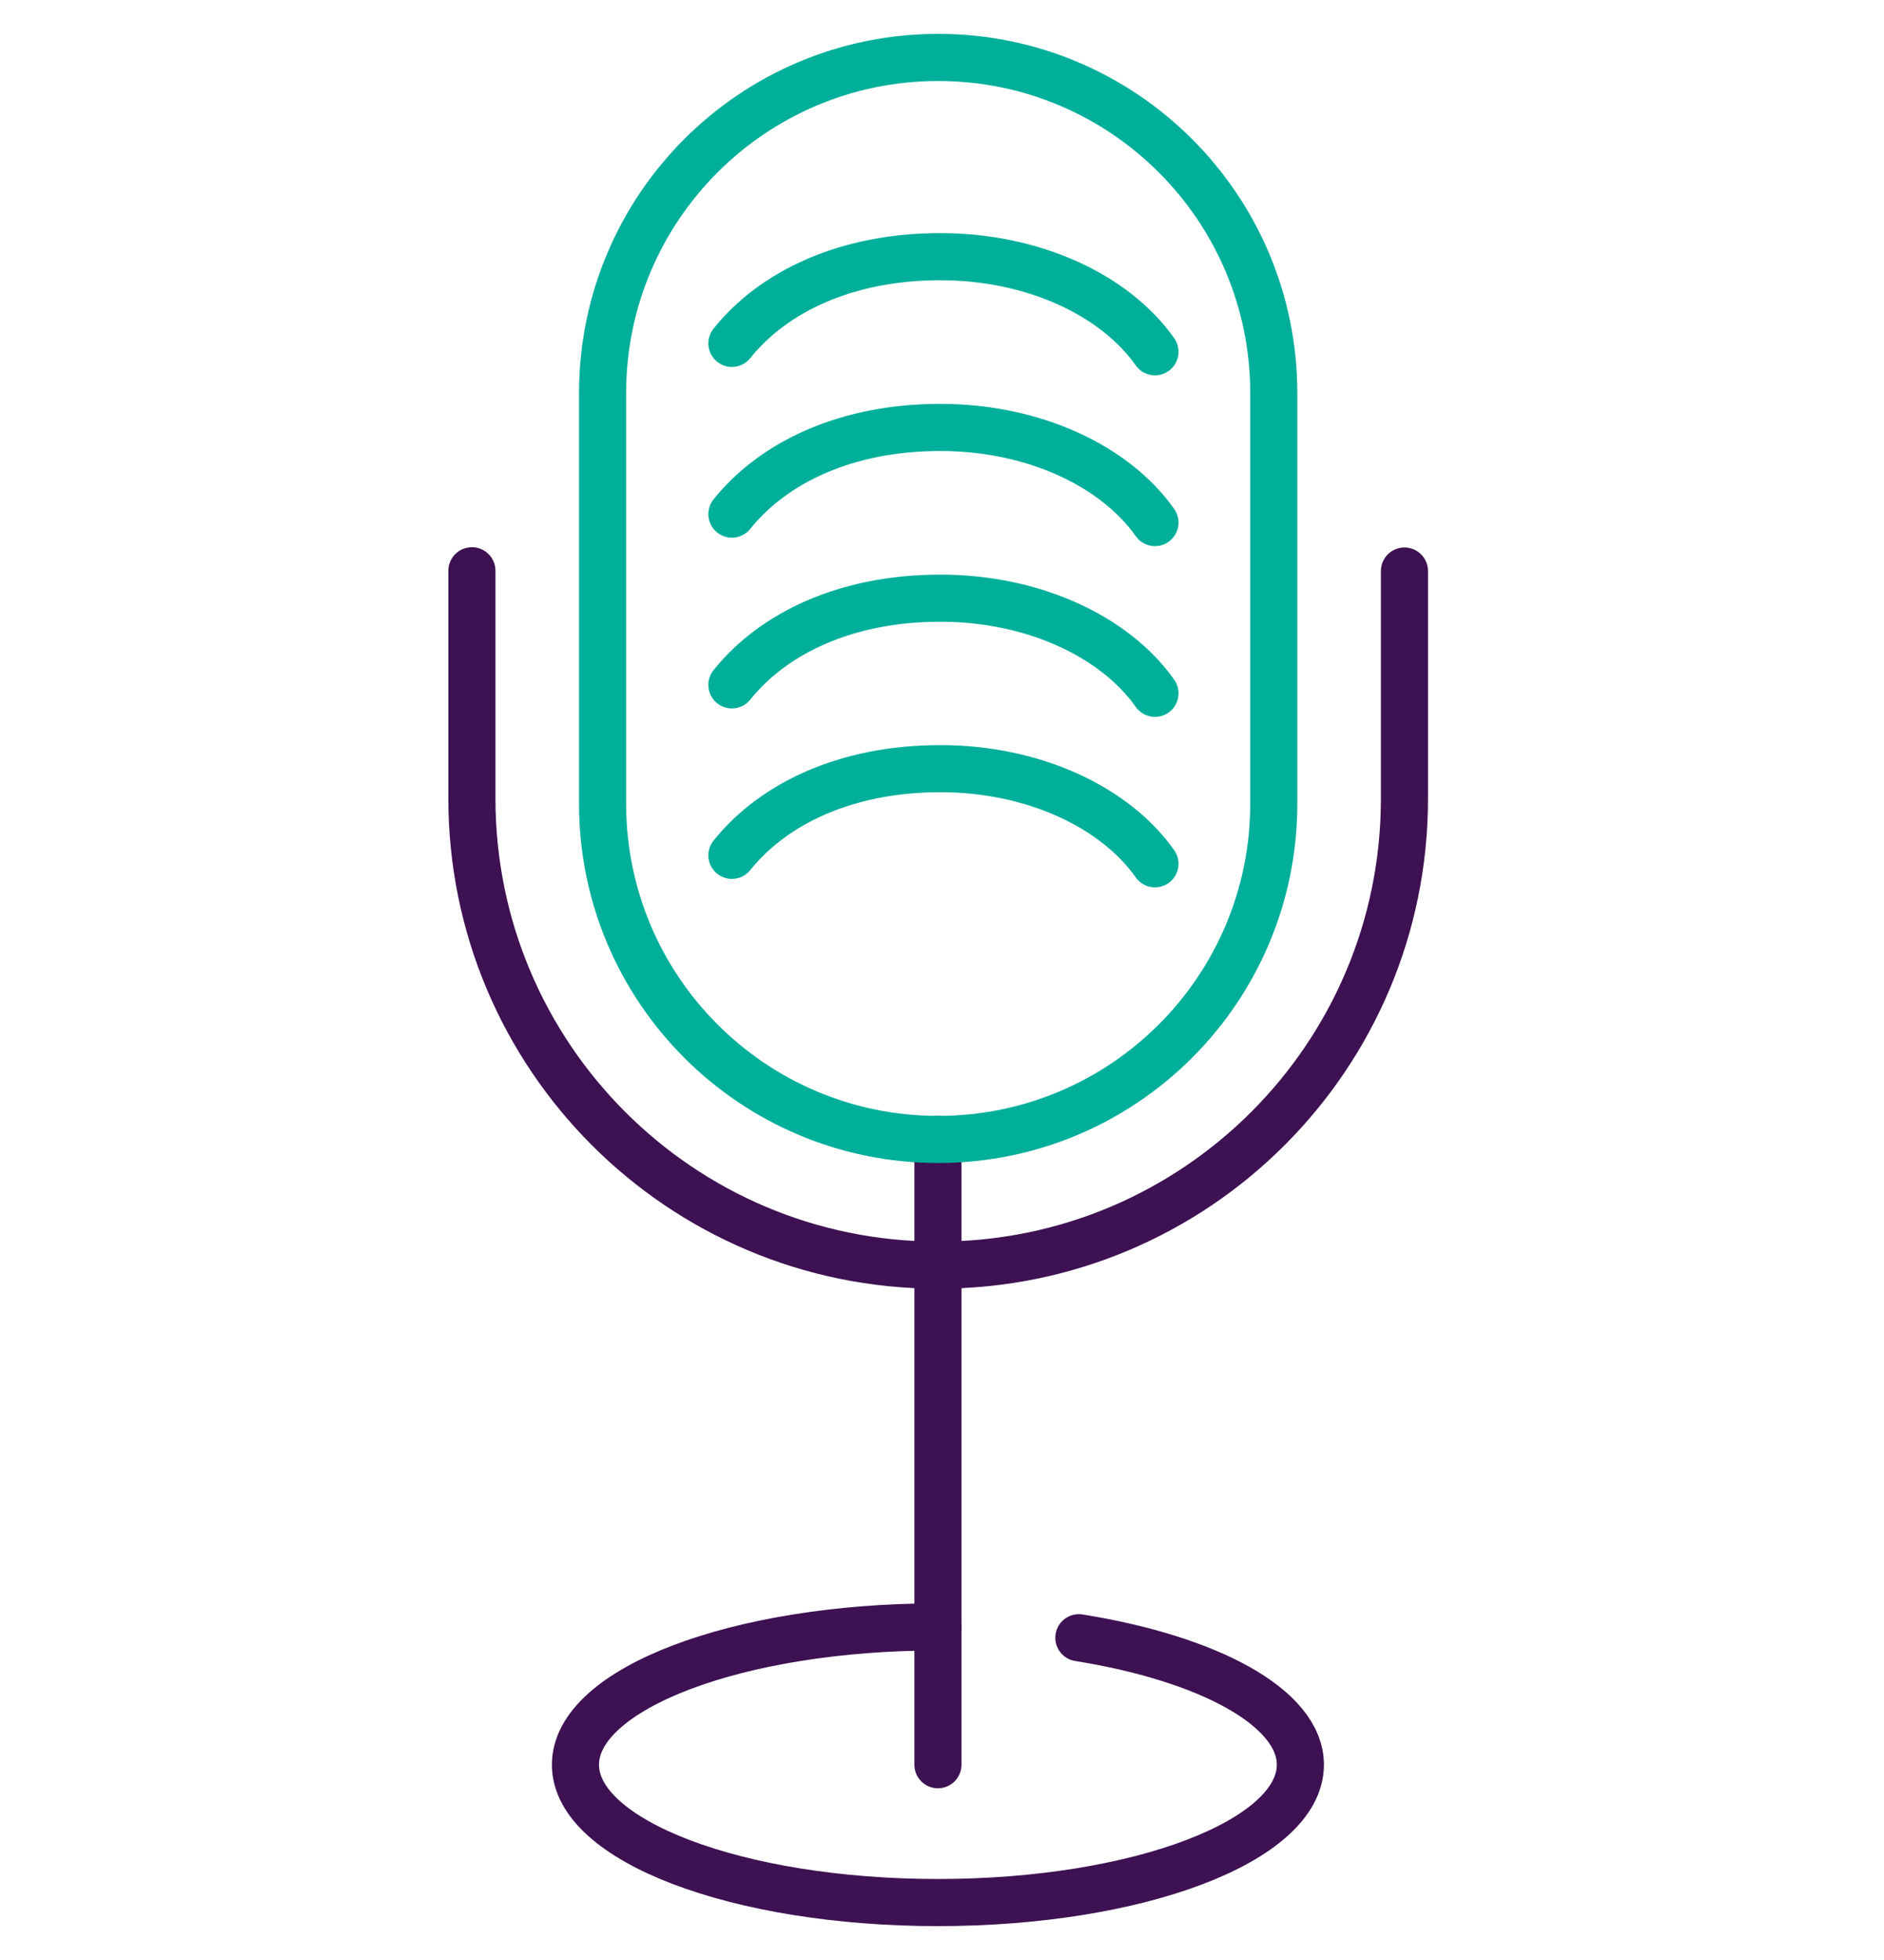
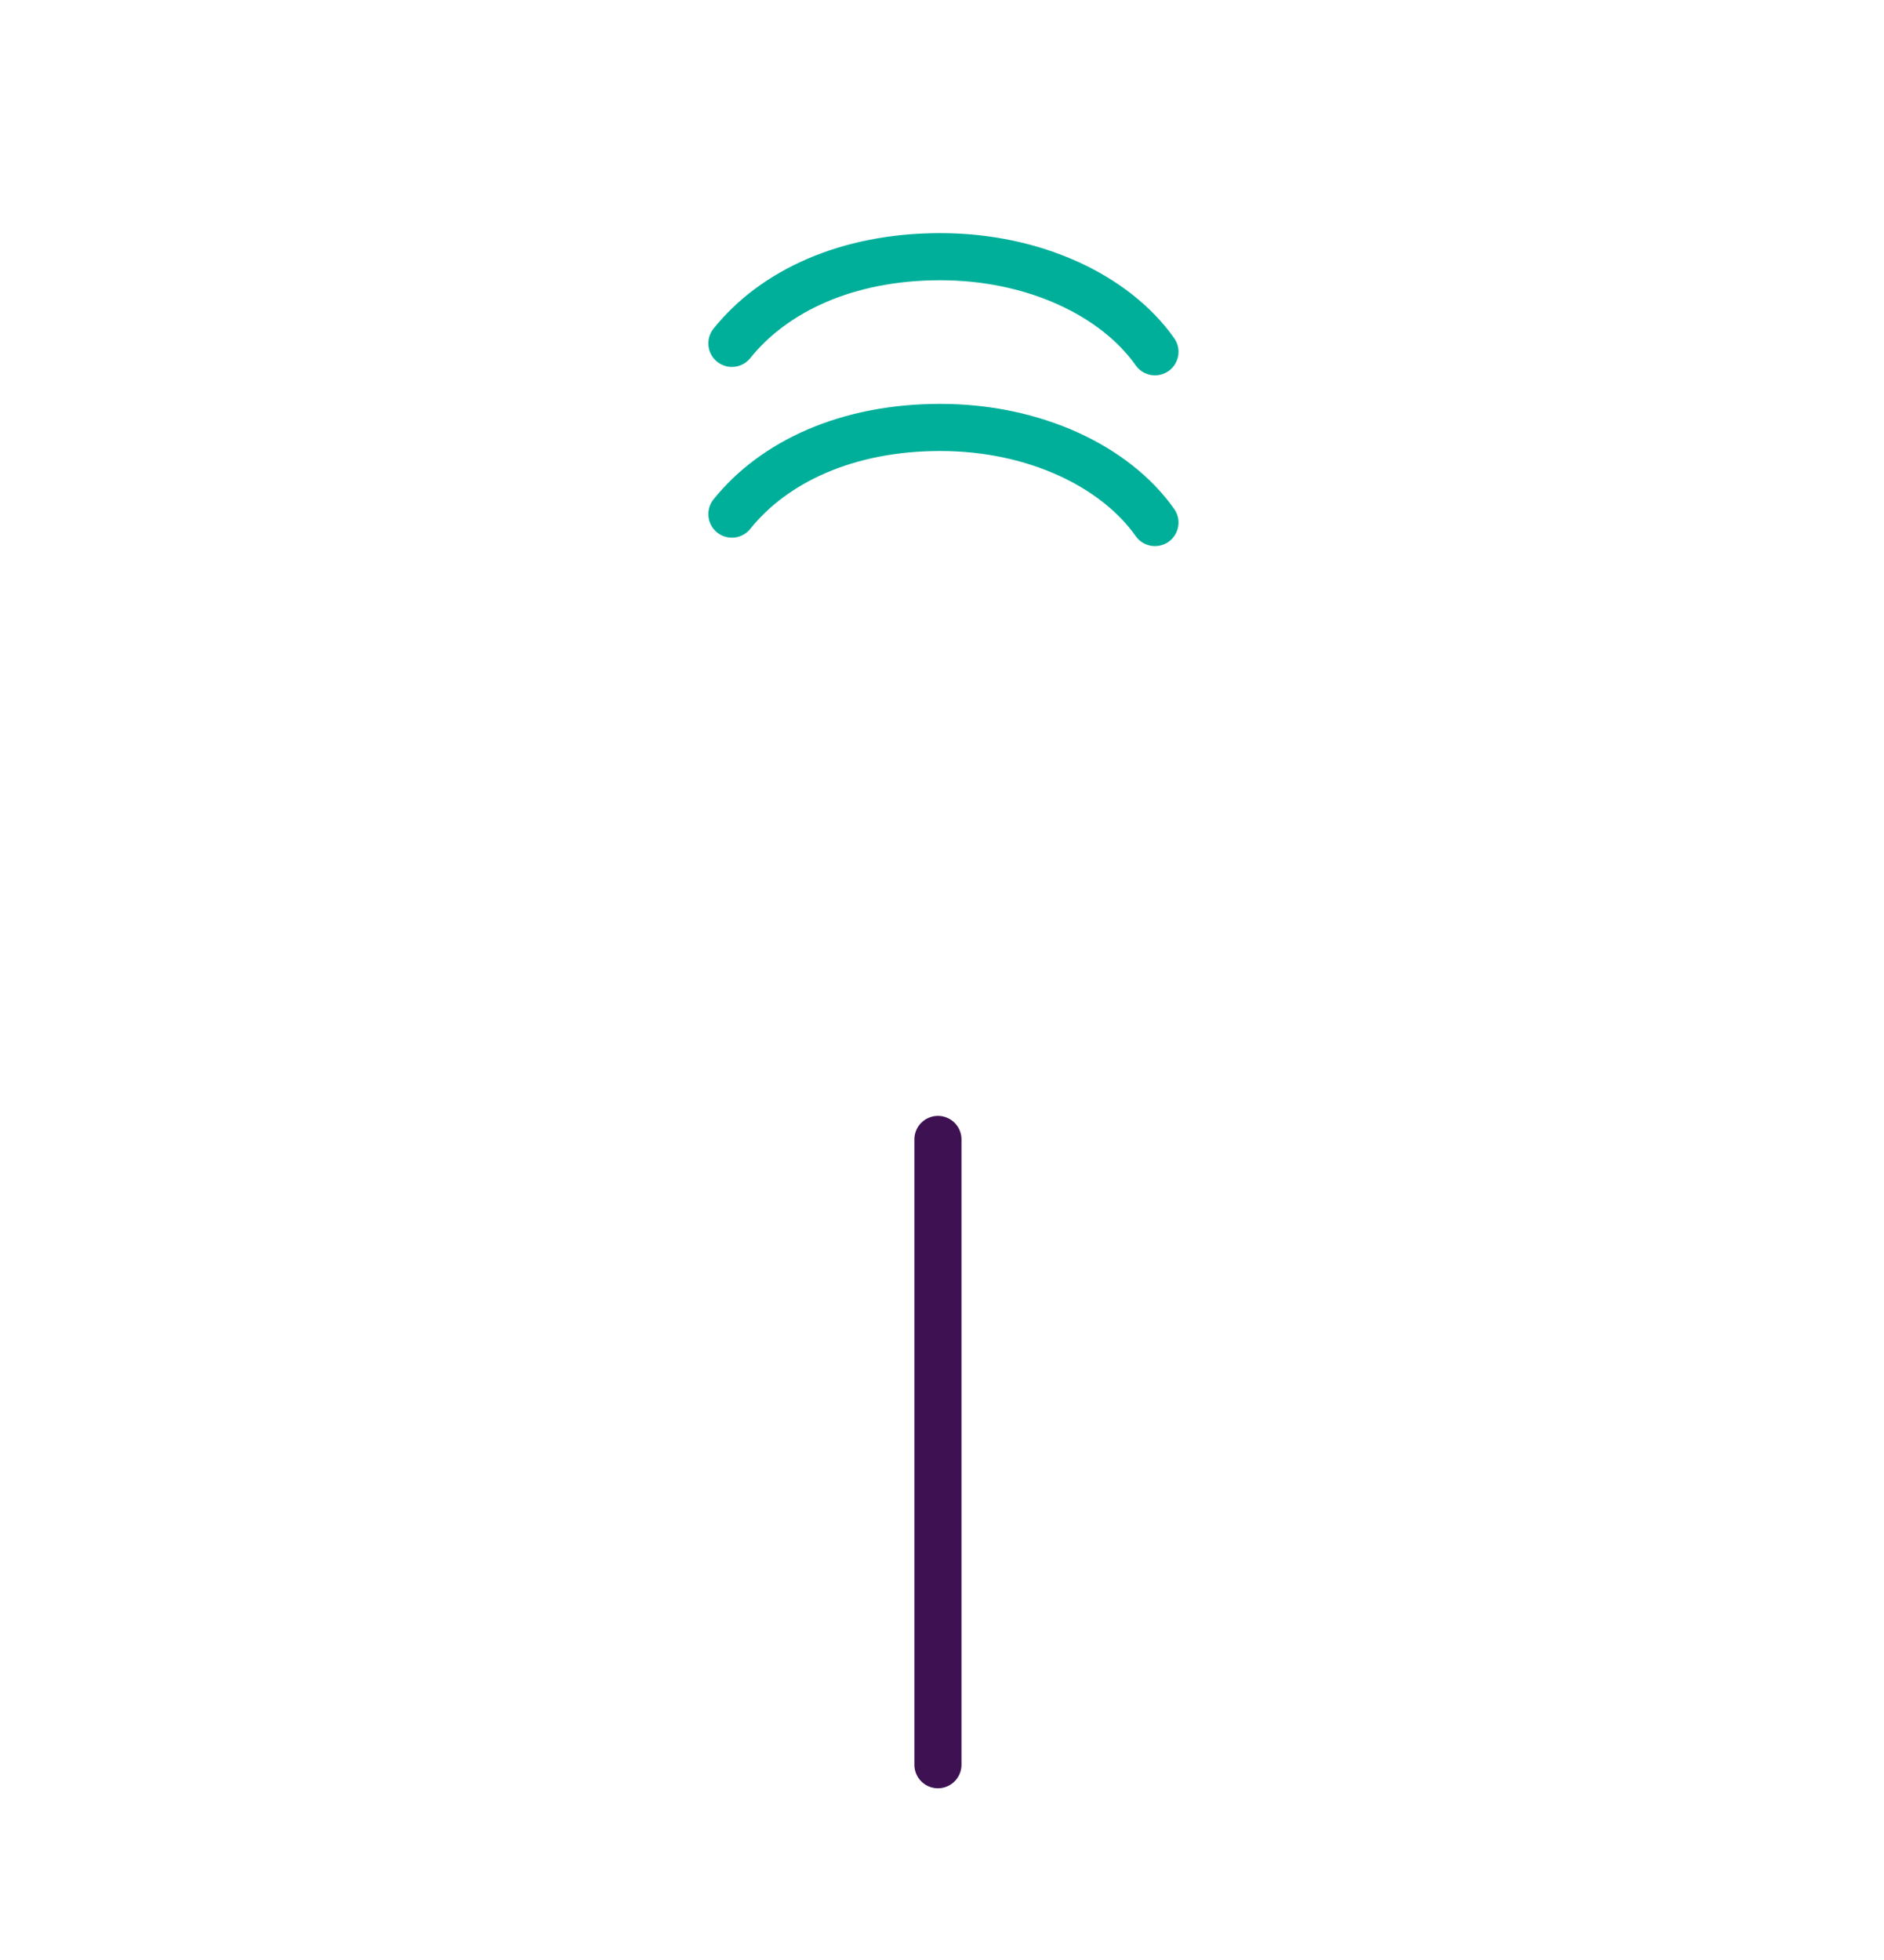
<svg xmlns="http://www.w3.org/2000/svg" width="50" height="52" viewBox="0 0 50 52" fill="none">
-   <path d="M28.632 43.45C32.085 44.002 34.511 45.309 34.511 46.819C34.511 48.84 30.205 50.476 24.892 50.476C19.578 50.476 15.272 48.84 15.272 46.819C15.272 44.799 19.578 43.163 24.892 43.163" stroke="#3D1152" stroke-width="1.25" stroke-linecap="round" stroke-linejoin="round" />
  <path d="M24.892 46.819V30.23" stroke="#3D1152" stroke-width="1.25" stroke-linecap="round" stroke-linejoin="round" />
-   <path d="M37.273 15.15V21.19C37.273 28.028 31.736 33.565 24.898 33.565C18.061 33.565 12.524 28.021 12.524 21.183V15.143" stroke="#3D1152" stroke-width="1.25" stroke-linecap="round" stroke-linejoin="round" />
-   <path d="M33.805 10.431C33.805 5.512 29.817 1.524 24.898 1.524C19.98 1.524 15.992 5.512 15.992 10.431V21.323C15.992 26.242 19.98 30.23 24.898 30.23C29.817 30.23 33.805 26.242 33.805 21.323V10.431Z" stroke="#00AF9A" stroke-width="1.25" stroke-miterlimit="10" />
-   <path d="M30.652 22.917C29.596 21.421 27.443 20.393 24.954 20.393C22.465 20.393 20.529 21.316 19.424 22.693" stroke="#00AF9A" stroke-width="1.25" stroke-linecap="round" stroke-linejoin="round" />
-   <path d="M30.652 18.394C29.596 16.898 27.443 15.87 24.954 15.87C22.465 15.87 20.529 16.793 19.424 18.17" stroke="#00AF9A" stroke-width="1.25" stroke-linecap="round" stroke-linejoin="round" />
  <path d="M30.652 13.864C29.596 12.367 27.443 11.34 24.954 11.34C22.465 11.34 20.529 12.263 19.424 13.64" stroke="#00AF9A" stroke-width="1.25" stroke-linecap="round" stroke-linejoin="round" />
  <path d="M30.652 9.333C29.596 7.837 27.443 6.81 24.954 6.81C22.465 6.81 20.529 7.732 19.424 9.11" stroke="#00AF9A" stroke-width="1.25" stroke-linecap="round" stroke-linejoin="round" />
</svg>